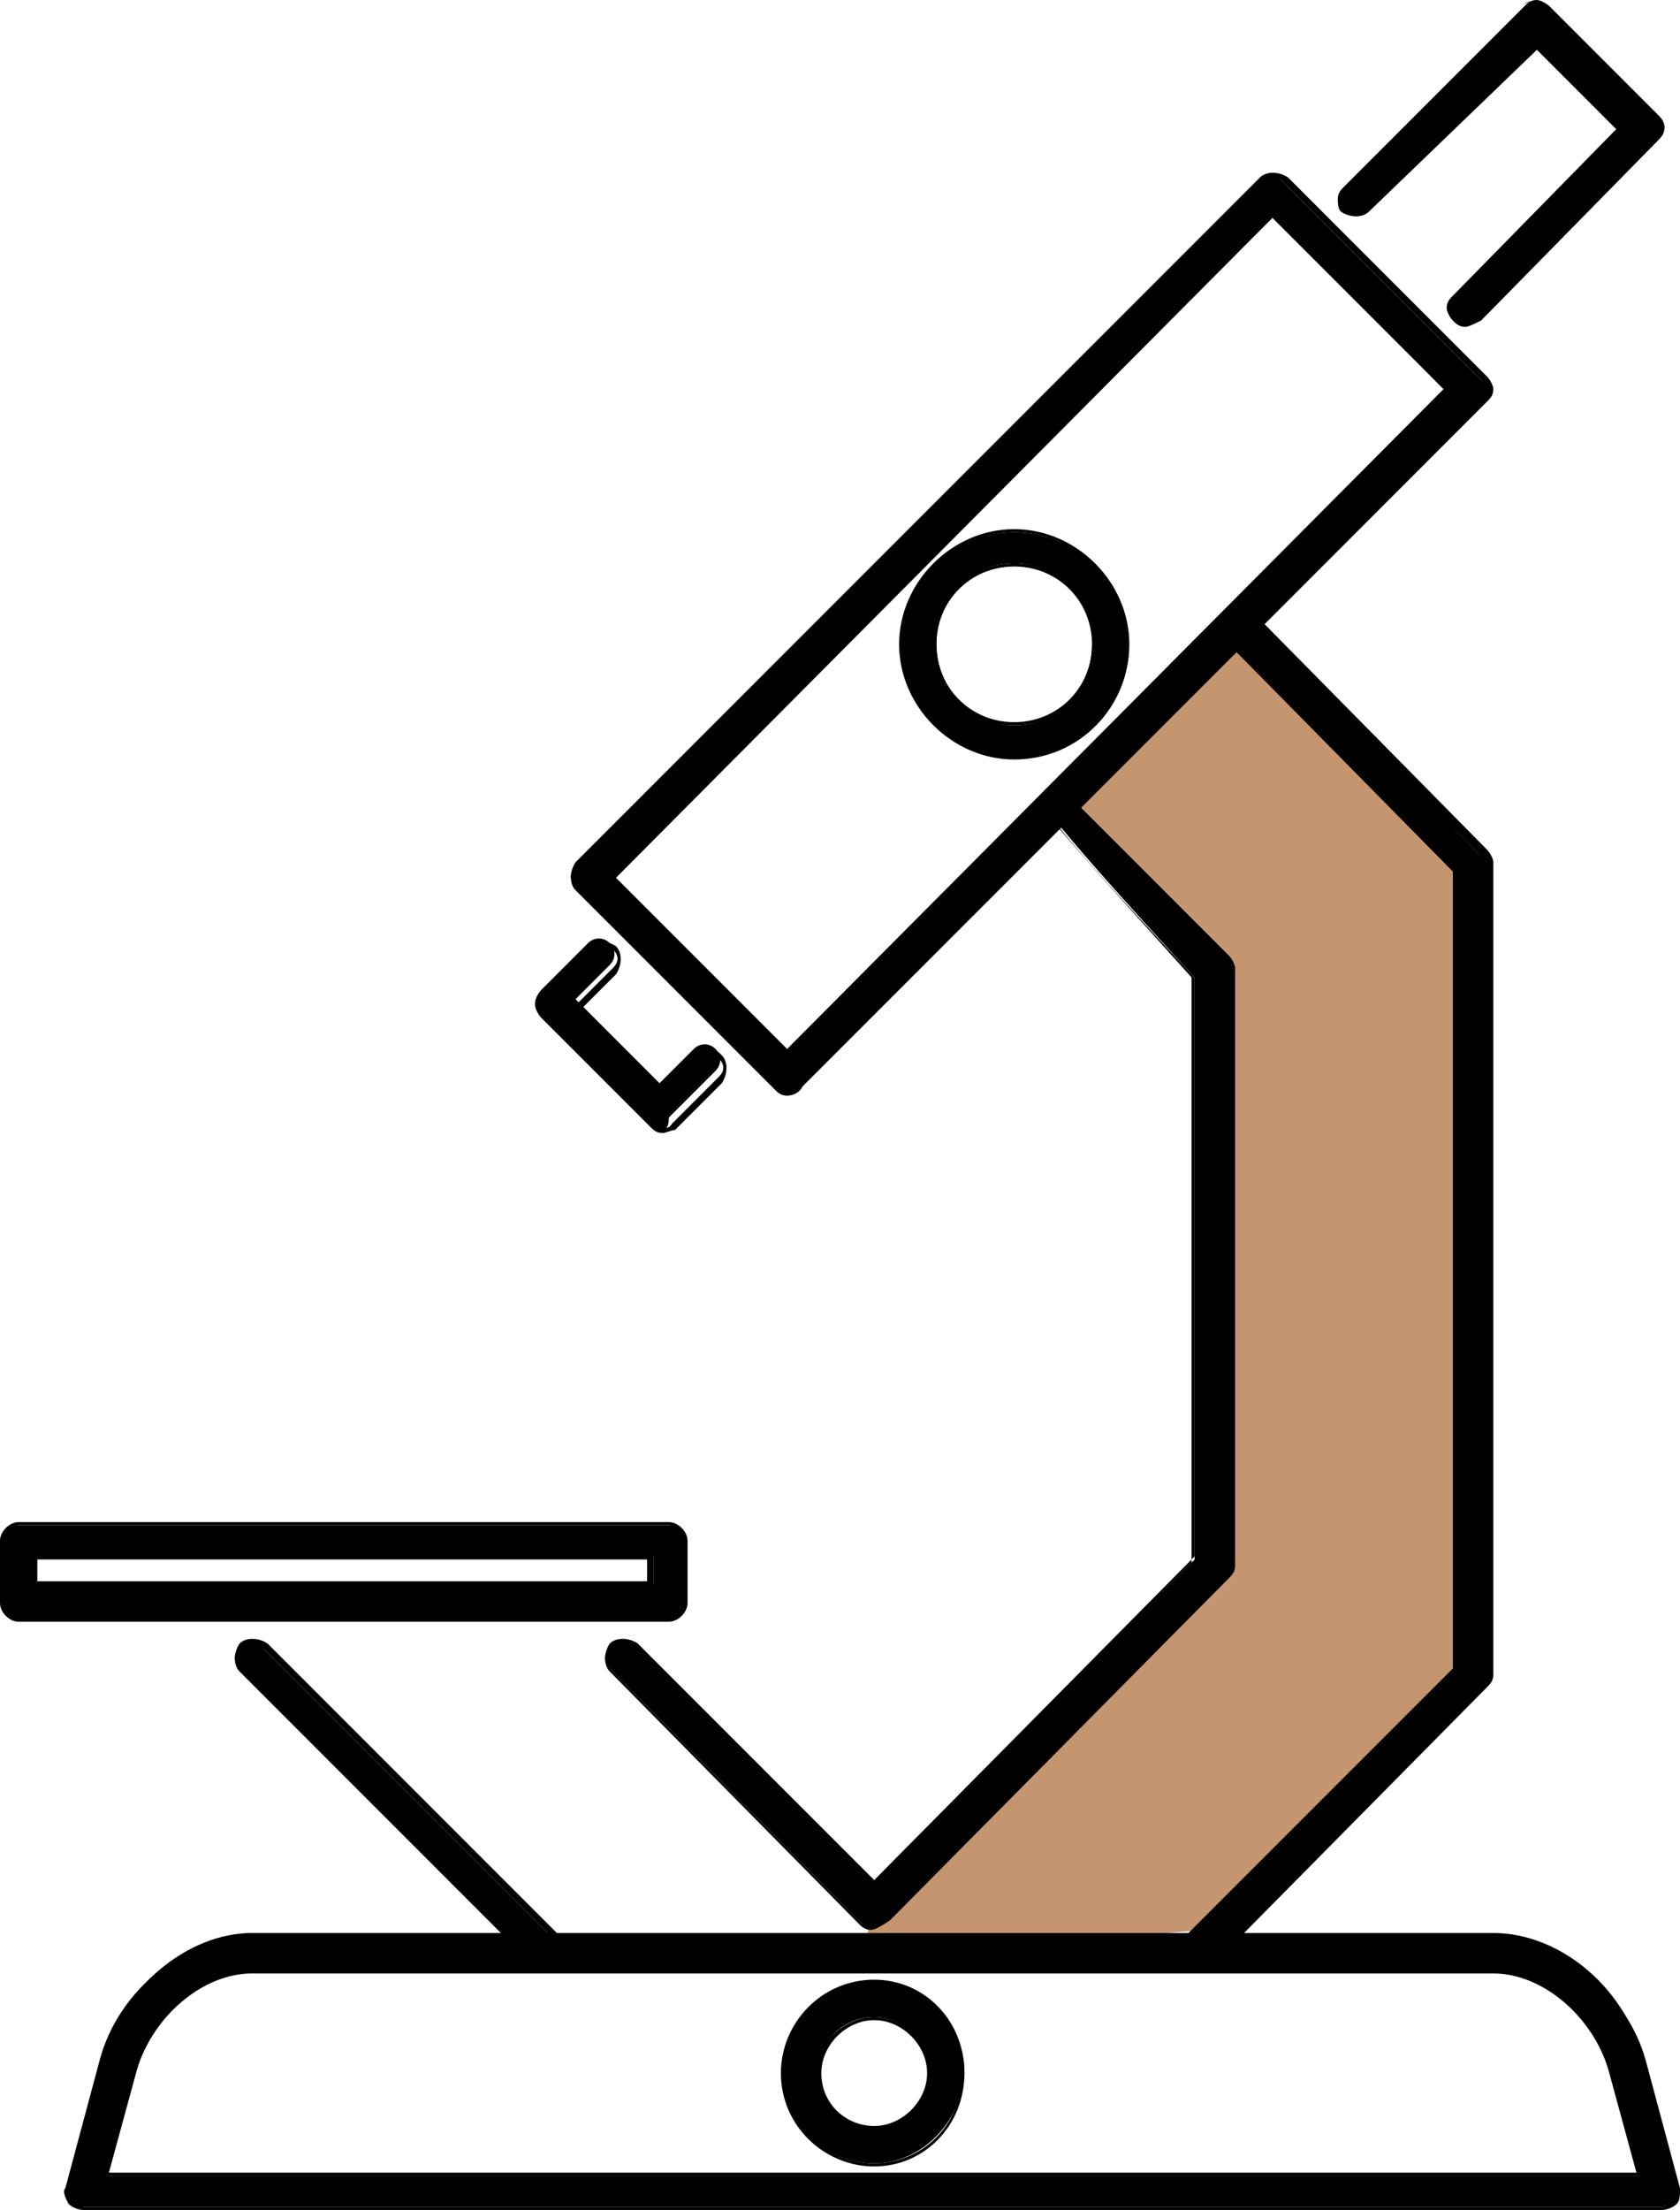
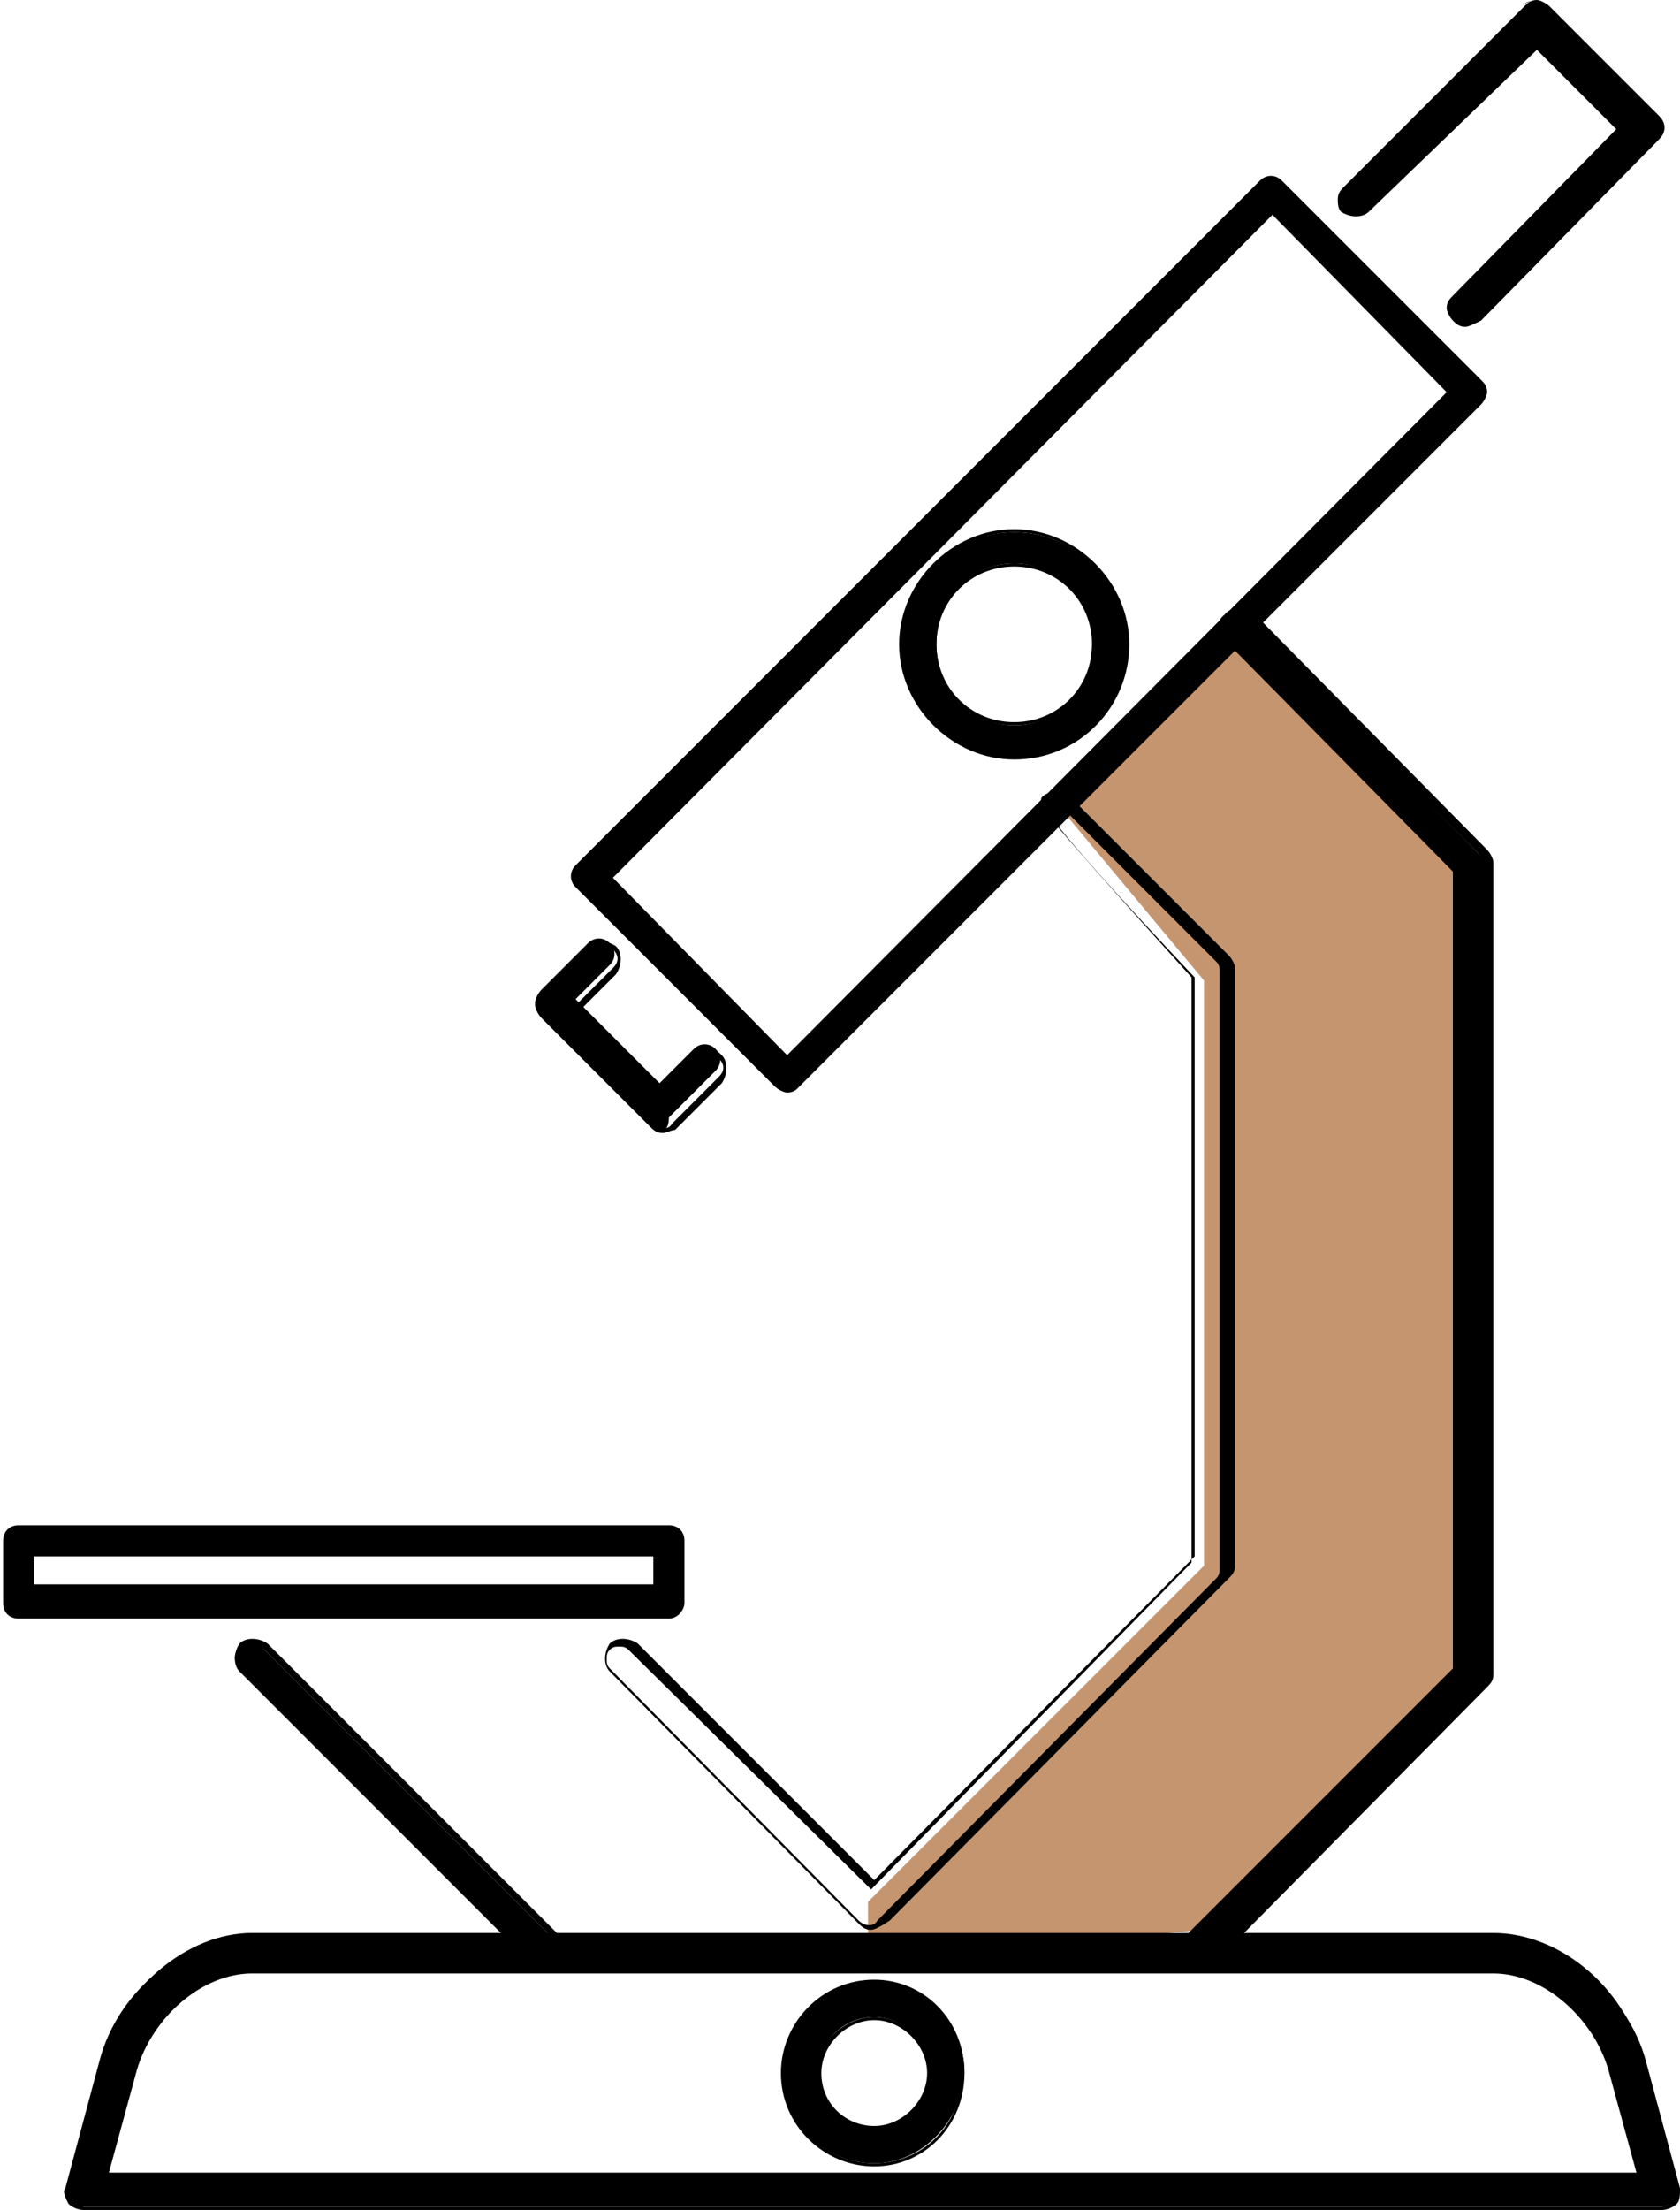
<svg xmlns="http://www.w3.org/2000/svg" version="1.1" id="Layer_1" x="0px" y="0px" width="54px" height="71px" viewBox="0 0 54 71" style="enable-background:new 0 0 54 71;" xml:space="preserve">
  <style type="text/css">
	.st0{fill-rule:evenodd;clip-rule:evenodd;fill:#C5956F;}
</style>
  <path class="st0" d="M38.7,31.5l-4.5-5.4l5.4-5.4l8.1,7.2V53l-9,9l-10.8,0.9v-1.8l10.8-10.8V31.5z" />
-   <path d="M28,61.9c-0.1,0-0.3-0.1-0.4-0.2l-8-8.1c-0.2-0.2-0.2-0.5,0-0.7c0.2-0.2,0.5-0.2,0.7,0l7.7,7.7l10.4-10.5V31.4  c0,0-5.1-5.5-4.9-5.7c0.2-0.2,0.5-0.2,0.7,0l5.1,5.1c0.1,0.1,0.2,0.2,0.2,0.4v19.2c0,0.1-0.1,0.3-0.2,0.4l-10.9,11  C28.2,61.8,28.1,61.9,28,61.9z" />
  <path d="M28,62c-0.2,0-0.3-0.1-0.4-0.2l-8-8.1c-0.2-0.2-0.2-0.6,0-0.9c0.2-0.2,0.6-0.2,0.9,0l7.6,7.6l10.3-10.4V31.4  c-5.2-5.5-5-5.7-4.9-5.8c0.2-0.2,0.6-0.2,0.9,0l5.1,5.1c0.1,0.1,0.2,0.3,0.2,0.4v19.2c0,0.2-0.1,0.3-0.2,0.4l-10.9,11  C28.3,61.9,28.1,62,28,62z M19.9,52.9c-0.1,0-0.2,0-0.3,0.1c-0.1,0.1-0.1,0.2-0.1,0.3c0,0.1,0,0.2,0.1,0.3l8,8.1  c0.2,0.2,0.5,0.2,0.6,0l10.9-11c0.1-0.1,0.1-0.2,0.1-0.3V31.2c0-0.1,0-0.2-0.1-0.3l-5.1-5.1c-0.2-0.2-0.4-0.2-0.6,0  c0.2,0.4,3.1,3.6,4.9,5.6l0,0v18.8L28,60.7L20.2,53C20.1,52.9,20,52.9,19.9,52.9z" />
  <path d="M38.4,63.2c-0.1,0-0.3-0.1-0.4-0.2c-0.2-0.2-0.2-0.5,0-0.7l8.7-8.7V27.9l-7.4-7.4c-0.2-0.2-0.2-0.5,0-0.7  c0.2-0.2,0.5-0.2,0.7,0l7.5,7.6c0.1,0.1,0.2,0.2,0.2,0.4v26.1c0,0.1-0.1,0.3-0.2,0.4l-8.8,8.9C38.6,63.2,38.5,63.2,38.4,63.2z" />
  <path d="M38.4,63.3c-0.2,0-0.3-0.1-0.4-0.2c-0.1-0.1-0.2-0.3-0.2-0.4c0-0.2,0.1-0.3,0.2-0.4l8.7-8.7V28l-7.3-7.4  c-0.2-0.2-0.2-0.6,0-0.9c0.2-0.2,0.6-0.2,0.9,0l7.5,7.6c0.1,0.1,0.2,0.3,0.2,0.4v26.1c0,0.2-0.1,0.3-0.2,0.4l-8.8,8.9  C38.7,63.3,38.5,63.3,38.4,63.3z M39.7,19.7c-0.1,0-0.2,0-0.3,0.1c-0.1,0.1-0.1,0.2-0.1,0.3c0,0.1,0,0.2,0.1,0.3l7.4,7.4v25.7  l-8.7,8.7c-0.1,0.1-0.1,0.2-0.1,0.3c0,0.1,0,0.2,0.1,0.3c0.2,0.2,0.4,0.2,0.6,0l8.8-8.9c0.1-0.1,0.1-0.2,0.1-0.3V27.7  c0-0.1,0-0.2-0.1-0.3L40,19.9C39.9,19.8,39.8,19.7,39.7,19.7z" />
  <path d="M17.5,63.2c-0.1,0-0.3-0.1-0.4-0.2l-9.4-9.4c-0.2-0.2-0.2-0.5,0-0.7c0.2-0.2,0.5-0.2,0.7,0l9.4,9.4c0.2,0.2,0.2,0.5,0,0.7  C17.8,63.2,17.7,63.2,17.5,63.2z" />
  <path d="M17.5,63.3c-0.2,0-0.3-0.1-0.4-0.2l-9.4-9.4c-0.2-0.2-0.2-0.6,0-0.9c0.2-0.2,0.6-0.2,0.9,0l9.4,9.4c0.2,0.2,0.2,0.6,0,0.9  C17.9,63.3,17.7,63.3,17.5,63.3z M8.2,52.9c-0.1,0-0.2,0-0.3,0.1c-0.2,0.2-0.2,0.4,0,0.6l9.4,9.4c0.2,0.2,0.4,0.2,0.6,0  c0.2-0.2,0.2-0.4,0-0.6L8.5,53C8.4,52.9,8.3,52.9,8.2,52.9z" />
  <path d="M53.4,70.9H2.7c-0.2,0-0.3-0.1-0.4-0.2c-0.1-0.1-0.1-0.3-0.1-0.5l1.1-4.1c0.6-2.2,2.7-4,4.8-4H48c2.1,0,4.2,1.7,4.8,4  l1.1,4.1c0,0.2,0,0.3-0.1,0.5C53.7,70.8,53.5,70.9,53.4,70.9z M3.4,69.9h49.3l-0.9-3.5c-0.5-1.8-2.2-3.2-3.8-3.2H8.1  c-1.6,0-3.3,1.4-3.8,3.2L3.4,69.9z" />
  <path d="M53.4,71H2.7c-0.2,0-0.4-0.1-0.5-0.2c-0.1-0.2-0.2-0.4-0.1-0.5l1.1-4.1c0.6-2.3,2.8-4,4.9-4H48c2.1,0,4.3,1.8,4.9,4l1.1,4.1  c0,0.2,0,0.4-0.1,0.5C53.8,70.9,53.6,71,53.4,71z M8.1,62.3c-2,0-4.1,1.7-4.7,3.9l-1.1,4.1c0,0.1,0,0.3,0.1,0.4  c0.1,0.1,0.2,0.2,0.3,0.2h50.7c0.1,0,0.3-0.1,0.3-0.2c0.1-0.1,0.1-0.2,0.1-0.4l-1.1-4.1c-0.6-2.2-2.7-3.9-4.7-3.9H8.1z M52.8,69.9  H3.3l0.9-3.6c0.5-1.8,2.2-3.3,3.9-3.3H48c1.6,0,3.4,1.5,3.9,3.2L52.8,69.9z M3.5,69.8h49.1l-0.9-3.3c-0.5-1.7-2.1-3.1-3.7-3.1H8.1  c-1.6,0-3.2,1.4-3.7,3.1L3.5,69.8z" />
  <path d="M47.1,10.4c-0.1,0-0.3-0.1-0.4-0.2c-0.2-0.2-0.2-0.5,0-0.7L52,4.1l-2.7-2.7L44,6.7c-0.2,0.2-0.5,0.2-0.7,0  C43,6.5,43,6.2,43.2,6L49,0.2c0.1-0.1,0.2-0.2,0.4-0.2l0,0c0.1,0,0.3,0.1,0.4,0.2l3.5,3.5c0.1,0.1,0.2,0.2,0.2,0.4  c0,0.1-0.1,0.3-0.2,0.4l-5.7,5.8C47.3,10.3,47.2,10.4,47.1,10.4z" />
  <path d="M47.1,10.5c-0.2,0-0.3-0.1-0.4-0.2c-0.1-0.1-0.2-0.3-0.2-0.4c0-0.2,0.1-0.3,0.2-0.4l5.3-5.3l-2.6-2.6L44,6.8  c-0.2,0.2-0.6,0.2-0.9,0C43,6.7,43,6.5,43,6.4c0-0.2,0.1-0.3,0.2-0.4l5.7-5.8c0.2-0.2,0.6-0.2,0.9,0l3.5,3.5  c0.1,0.1,0.2,0.3,0.2,0.4c0,0.2-0.1,0.3-0.2,0.4l-5.7,5.8C47.4,10.4,47.2,10.5,47.1,10.5z M49.3,1.2l2.8,2.9l-5.4,5.4  c-0.1,0.1-0.1,0.2-0.1,0.3c0,0.1,0,0.2,0.1,0.3c0.2,0.2,0.5,0.2,0.6,0l5.7-5.8c0.1-0.1,0.1-0.2,0.1-0.3c0-0.1,0-0.2-0.1-0.3  l-3.5-3.5c-0.2-0.2-0.4-0.2-0.6,0l-5.7,5.8c-0.1,0.1-0.1,0.2-0.1,0.3c0,0.1,0,0.2,0.1,0.3c0.2,0.2,0.4,0.2,0.6,0L49.3,1.2z" />
  <path d="M21.3,36.3c-0.1,0-0.3-0.1-0.4-0.2l-3.5-3.5c-0.1-0.1-0.2-0.2-0.2-0.4c0-0.1,0.1-0.3,0.2-0.4l1.5-1.5c0.2-0.2,0.5-0.2,0.7,0  c0.2,0.2,0.2,0.5,0,0.7l-1.1,1.1l2.7,2.7l1.1-1.1c0.2-0.2,0.5-0.2,0.7,0c0.2,0.2,0.2,0.5,0,0.7l-1.5,1.5  C21.5,36.2,21.4,36.3,21.3,36.3z" />
  <path d="M21.3,36.4c-0.2,0-0.3-0.1-0.4-0.2l-3.5-3.5c-0.1-0.1-0.2-0.3-0.2-0.4c0-0.2,0.1-0.3,0.2-0.4l1.5-1.5c0.2-0.2,0.6-0.2,0.9,0  c0.2,0.2,0.2,0.6,0,0.9l-1.1,1.1l2.6,2.6l1.1-1.1c0.1-0.1,0.3-0.2,0.4-0.2c0,0,0,0,0,0c0.2,0,0.3,0.1,0.4,0.2c0.2,0.2,0.2,0.6,0,0.9  l-1.5,1.5C21.6,36.3,21.4,36.4,21.3,36.4z M19.3,30.3c-0.1,0-0.2,0-0.3,0.1L17.5,32c-0.1,0.1-0.1,0.2-0.1,0.3c0,0.1,0,0.2,0.1,0.3  l3.5,3.5c0.2,0.2,0.5,0.2,0.6,0l1.5-1.5c0.2-0.2,0.2-0.4,0-0.6c-0.1-0.1-0.2-0.1-0.3-0.1l0,0c-0.1,0-0.2,0-0.3,0.1l-1.2,1.2  l-2.8-2.9l1.2-1.2c0.2-0.2,0.2-0.4,0-0.6C19.5,30.4,19.4,30.3,19.3,30.3z" />
  <path d="M25.3,35.1L25.3,35.1c-0.1,0-0.3-0.1-0.4-0.2l-6.4-6.4c-0.2-0.2-0.2-0.5,0-0.7l22-22c0.2-0.2,0.5-0.2,0.7,0l6.4,6.4  c0.1,0.1,0.2,0.2,0.2,0.4c0,0.1-0.1,0.3-0.2,0.4l-22,22C25.6,35,25.5,35.1,25.3,35.1z M19.7,28.2l5.6,5.7l21.2-21.3l-5.6-5.7  L19.7,28.2z" />
-   <path d="M25.3,35.2c-0.2,0-0.3-0.1-0.4-0.2l-6.4-6.4c-0.2-0.2-0.2-0.6,0-0.9l22-22c0.2-0.2,0.6-0.2,0.9,0l6.4,6.4  c0.1,0.1,0.2,0.3,0.2,0.4c0,0.2-0.1,0.3-0.2,0.4l-22,22C25.7,35.1,25.5,35.2,25.3,35.2z M40.9,5.7c-0.1,0-0.2,0-0.3,0.1l-22,22  c-0.2,0.2-0.2,0.4,0,0.6l6.4,6.4c0.2,0.2,0.5,0.2,0.6,0l22-22c0.1-0.1,0.1-0.2,0.1-0.3c0-0.1,0-0.2-0.1-0.3l-6.4-6.4  C41.1,5.7,41,5.7,40.9,5.7z M25.3,34l-5.8-5.8L40.9,6.7l5.8,5.8L25.3,34z M19.8,28.2l5.5,5.5l21.1-21.2L40.9,7L19.8,28.2z" />
  <path d="M21.5,52H0.6c-0.3,0-0.5-0.2-0.5-0.5v-2c0-0.3,0.2-0.5,0.5-0.5h20.9c0.3,0,0.5,0.2,0.5,0.5v2C22,51.7,21.8,52,21.5,52z   M1.1,50.9H21V50H1.1V50.9z" />
-   <path d="M21.5,52.1H0.6c-0.3,0-0.6-0.3-0.6-0.6v-2c0-0.3,0.3-0.6,0.6-0.6h20.9c0.3,0,0.6,0.3,0.6,0.6v2  C22.1,51.8,21.8,52.1,21.5,52.1z M0.6,49c-0.2,0-0.4,0.2-0.4,0.4v2c0,0.2,0.2,0.4,0.4,0.4h20.9c0.2,0,0.4-0.2,0.4-0.4v-2  c0-0.2-0.2-0.4-0.4-0.4H0.6z M21,51H1v-1.1h20V51z M1.2,50.8h19.6v-0.7H1.2V50.8z" />
  <path d="M28.1,69.5c-1.6,0-2.9-1.3-2.9-2.9c0-1.6,1.3-2.9,2.9-2.9c1.6,0,2.9,1.3,2.9,2.9C30.9,68.2,29.6,69.5,28.1,69.5z M28.1,64.8  c-1,0-1.8,0.8-1.8,1.8c0,1,0.8,1.8,1.8,1.8c1,0,1.8-0.8,1.8-1.8C29.9,65.7,29.1,64.8,28.1,64.8z" />
  <path d="M28.1,69.6c-1.6,0-3-1.3-3-3c0-1.6,1.3-3,3-3c1.6,0,2.9,1.3,2.9,3C31,68.3,29.7,69.6,28.1,69.6z M28.1,63.9  c-1.5,0-2.8,1.2-2.8,2.8c0,1.5,1.2,2.8,2.8,2.8c1.5,0,2.8-1.2,2.8-2.8C30.8,65.1,29.6,63.9,28.1,63.9z M28.1,68.6  c-1,0-1.9-0.9-1.9-1.9c0-1,0.9-1.9,1.9-1.9c1,0,1.9,0.9,1.9,1.9C30,67.7,29.1,68.6,28.1,68.6z M28.1,64.9c-0.9,0-1.7,0.8-1.7,1.7  c0,1,0.8,1.7,1.7,1.7c0.9,0,1.7-0.8,1.7-1.7C29.8,65.7,29,64.9,28.1,64.9z" />
  <path d="M32.6,24.3c-2,0-3.6-1.6-3.6-3.6c0-2,1.6-3.6,3.6-3.6c2,0,3.6,1.6,3.6,3.6C36.2,22.6,34.6,24.3,32.6,24.3z M32.6,18.1  c-1.4,0-2.5,1.1-2.5,2.6c0,1.4,1.1,2.6,2.5,2.6c1.4,0,2.5-1.1,2.5-2.6C35.2,19.3,34,18.1,32.6,18.1z" />
  <path d="M32.6,24.4c-2,0-3.7-1.7-3.7-3.7c0-2,1.7-3.7,3.7-3.7c2,0,3.7,1.7,3.7,3.7C36.3,22.7,34.7,24.4,32.6,24.4z M32.6,17.1  c-1.9,0-3.5,1.6-3.5,3.5c0,1.9,1.6,3.5,3.5,3.5c1.9,0,3.5-1.6,3.5-3.5C36.1,18.7,34.6,17.1,32.6,17.1z M32.6,23.3  c-1.5,0-2.6-1.2-2.6-2.6c0-1.5,1.2-2.6,2.6-2.6c1.5,0,2.6,1.2,2.6,2.6C35.3,22.1,34.1,23.3,32.6,23.3z M32.6,18.2  c-1.4,0-2.5,1.1-2.5,2.5c0,1.4,1.1,2.5,2.5,2.5c1.4,0,2.5-1.1,2.5-2.5C35.1,19.3,34,18.2,32.6,18.2z" />
</svg>